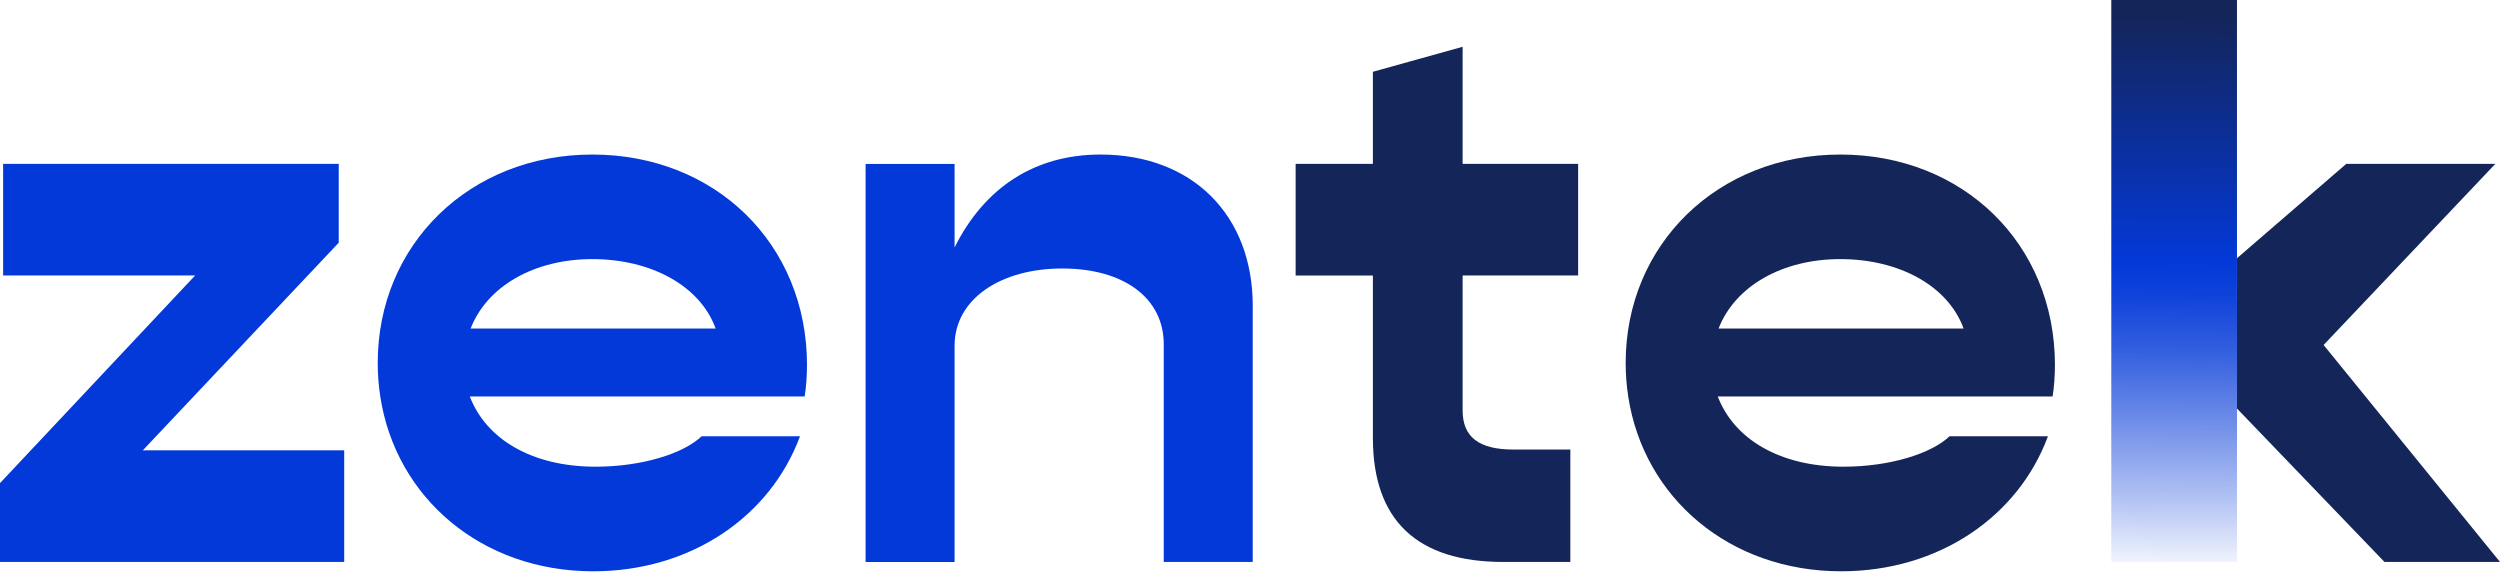
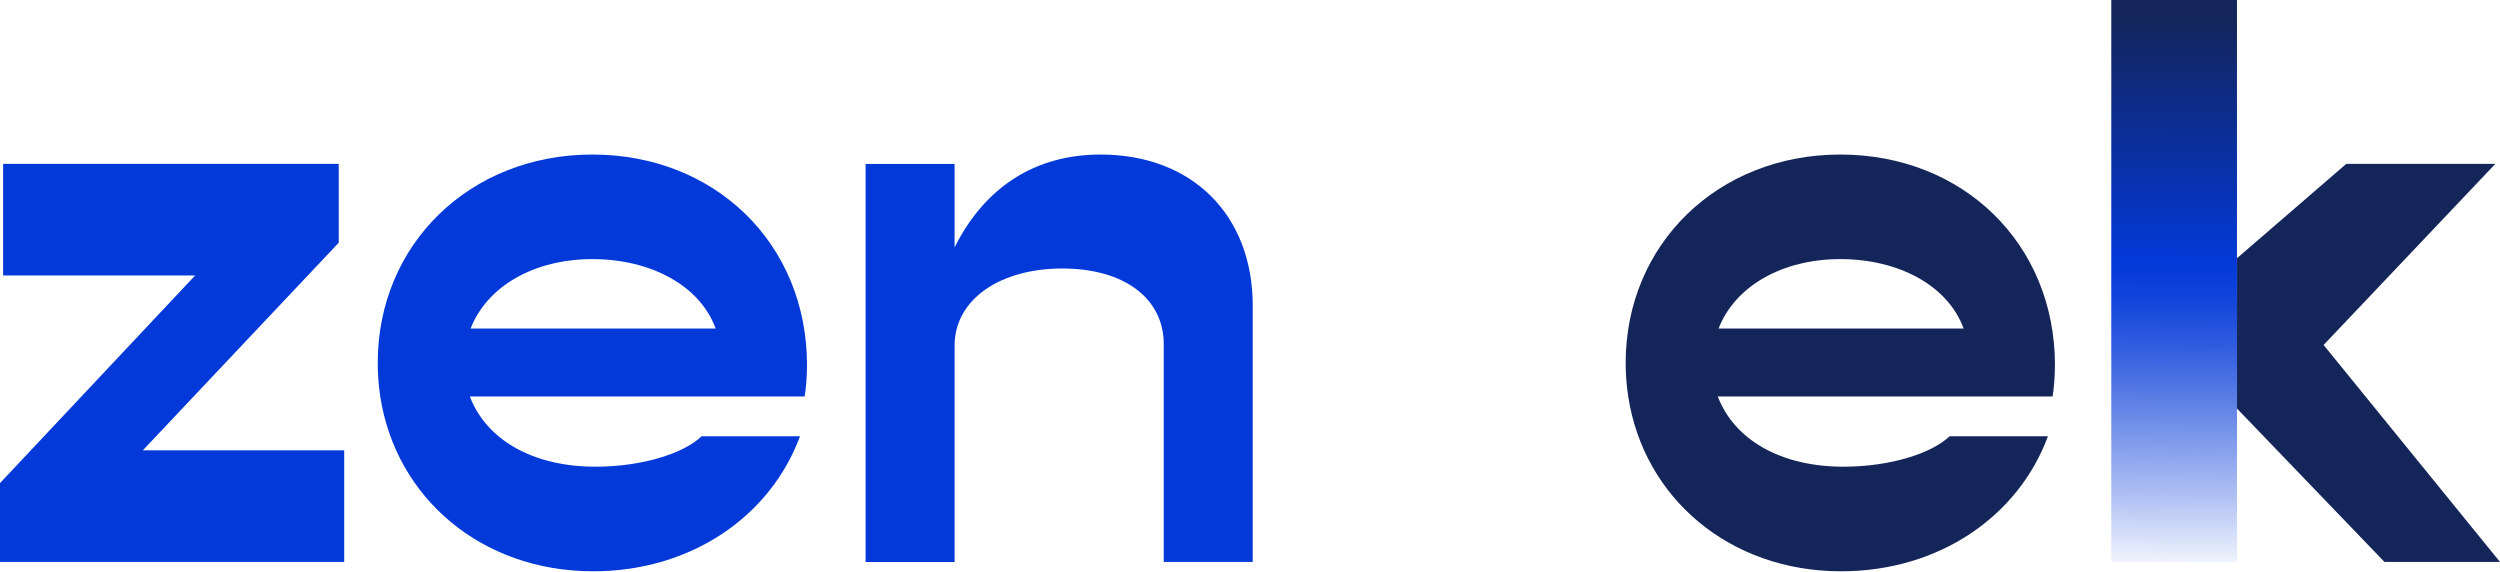
<svg xmlns="http://www.w3.org/2000/svg" width="201" height="46" viewBox="0 0 201 46" fill="none">
  <path d="M27.674 36.206V45.181H0V38.842L15.688 22.149H0.25V13.174H27.234V19.513L11.483 36.206H27.674Z" fill="#0339D8" />
  <path d="M100.718 24.598V45.181H93.565V27.674C93.565 23.971 90.364 21.587 85.407 21.587C80.451 21.587 76.748 24.036 76.748 27.802V45.184H69.594V13.18H76.748V19.893C79.193 14.999 83.274 12.425 88.483 12.425C95.827 12.425 100.721 17.258 100.721 24.598H100.718Z" fill="#0339D8" />
-   <path d="M117.595 22.149V33.005C117.595 35.139 118.912 36.143 121.676 36.143H126.255V45.181H120.858C113.955 45.181 110.38 41.855 110.38 35.204V22.152H104.169V13.177H110.38V5.771L117.595 3.762V13.174H126.882V22.149H117.595Z" fill="#142559" />
  <path d="M64.884 29.368C64.884 19.578 57.478 12.425 47.626 12.425C37.775 12.425 30.369 19.641 30.369 29.18C30.369 30.107 30.441 31.009 30.575 31.885C31.832 40.049 38.736 45.932 47.689 45.932C55.531 45.932 61.933 41.54 64.319 35.076H56.411C54.967 36.455 51.641 37.522 47.876 37.522C42.797 37.522 39.097 35.329 37.775 31.882C37.775 31.882 37.775 31.876 37.772 31.876H64.694C64.818 31.124 64.881 30.182 64.881 29.364L64.884 29.368ZM37.837 26.416C39.154 23.029 42.919 20.832 47.626 20.832C52.334 20.832 56.286 22.966 57.54 26.416H37.837Z" fill="#0339D8" />
  <path d="M165.219 29.368C165.219 19.578 157.813 12.425 147.961 12.425C138.11 12.425 130.704 19.641 130.704 29.18C130.704 30.107 130.776 31.009 130.91 31.885C132.167 40.049 139.07 45.932 148.024 45.932C155.866 45.932 162.268 41.54 164.654 35.076H156.746C155.302 36.455 151.976 37.522 148.211 37.522C143.132 37.522 139.432 35.329 138.11 31.882C138.11 31.882 138.11 31.876 138.106 31.876H165.028C165.153 31.124 165.216 30.182 165.216 29.364L165.219 29.368ZM138.172 26.416C139.488 23.029 143.254 20.832 147.961 20.832C152.669 20.832 156.621 22.966 157.875 26.416H138.172Z" fill="#142559" />
  <path d="M179.852 24.158V7.62939e-06H169.748V45.181H179.852V36.143H179.855V24.158H179.852Z" fill="url(#paint0_linear_13_1382)" />
  <path d="M201 45.181L186.818 27.736L200.623 13.177H188.637L179.856 20.758V32.849L191.713 45.181H201Z" fill="#142559" />
  <defs>
    <linearGradient id="paint0_linear_13_1382" x1="-0.624" y1="45.181" x2="-0.312" y2="8.42702e-06" gradientUnits="userSpaceOnUse">
      <stop stop-color="#0339D8" stop-opacity="0" />
      <stop offset="0.14" stop-color="#0339D8" stop-opacity="0.31" />
      <stop offset="0.29" stop-color="#0339D8" stop-opacity="0.6" />
      <stop offset="0.41" stop-color="#0339D8" stop-opacity="0.82" />
      <stop offset="0.5" stop-color="#0339D8" stop-opacity="0.95" />
      <stop offset="0.56" stop-color="#0339D8" />
      <stop offset="0.75" stop-color="#0A30A2" />
      <stop offset="1" stop-color="#142559" />
    </linearGradient>
  </defs>
</svg>